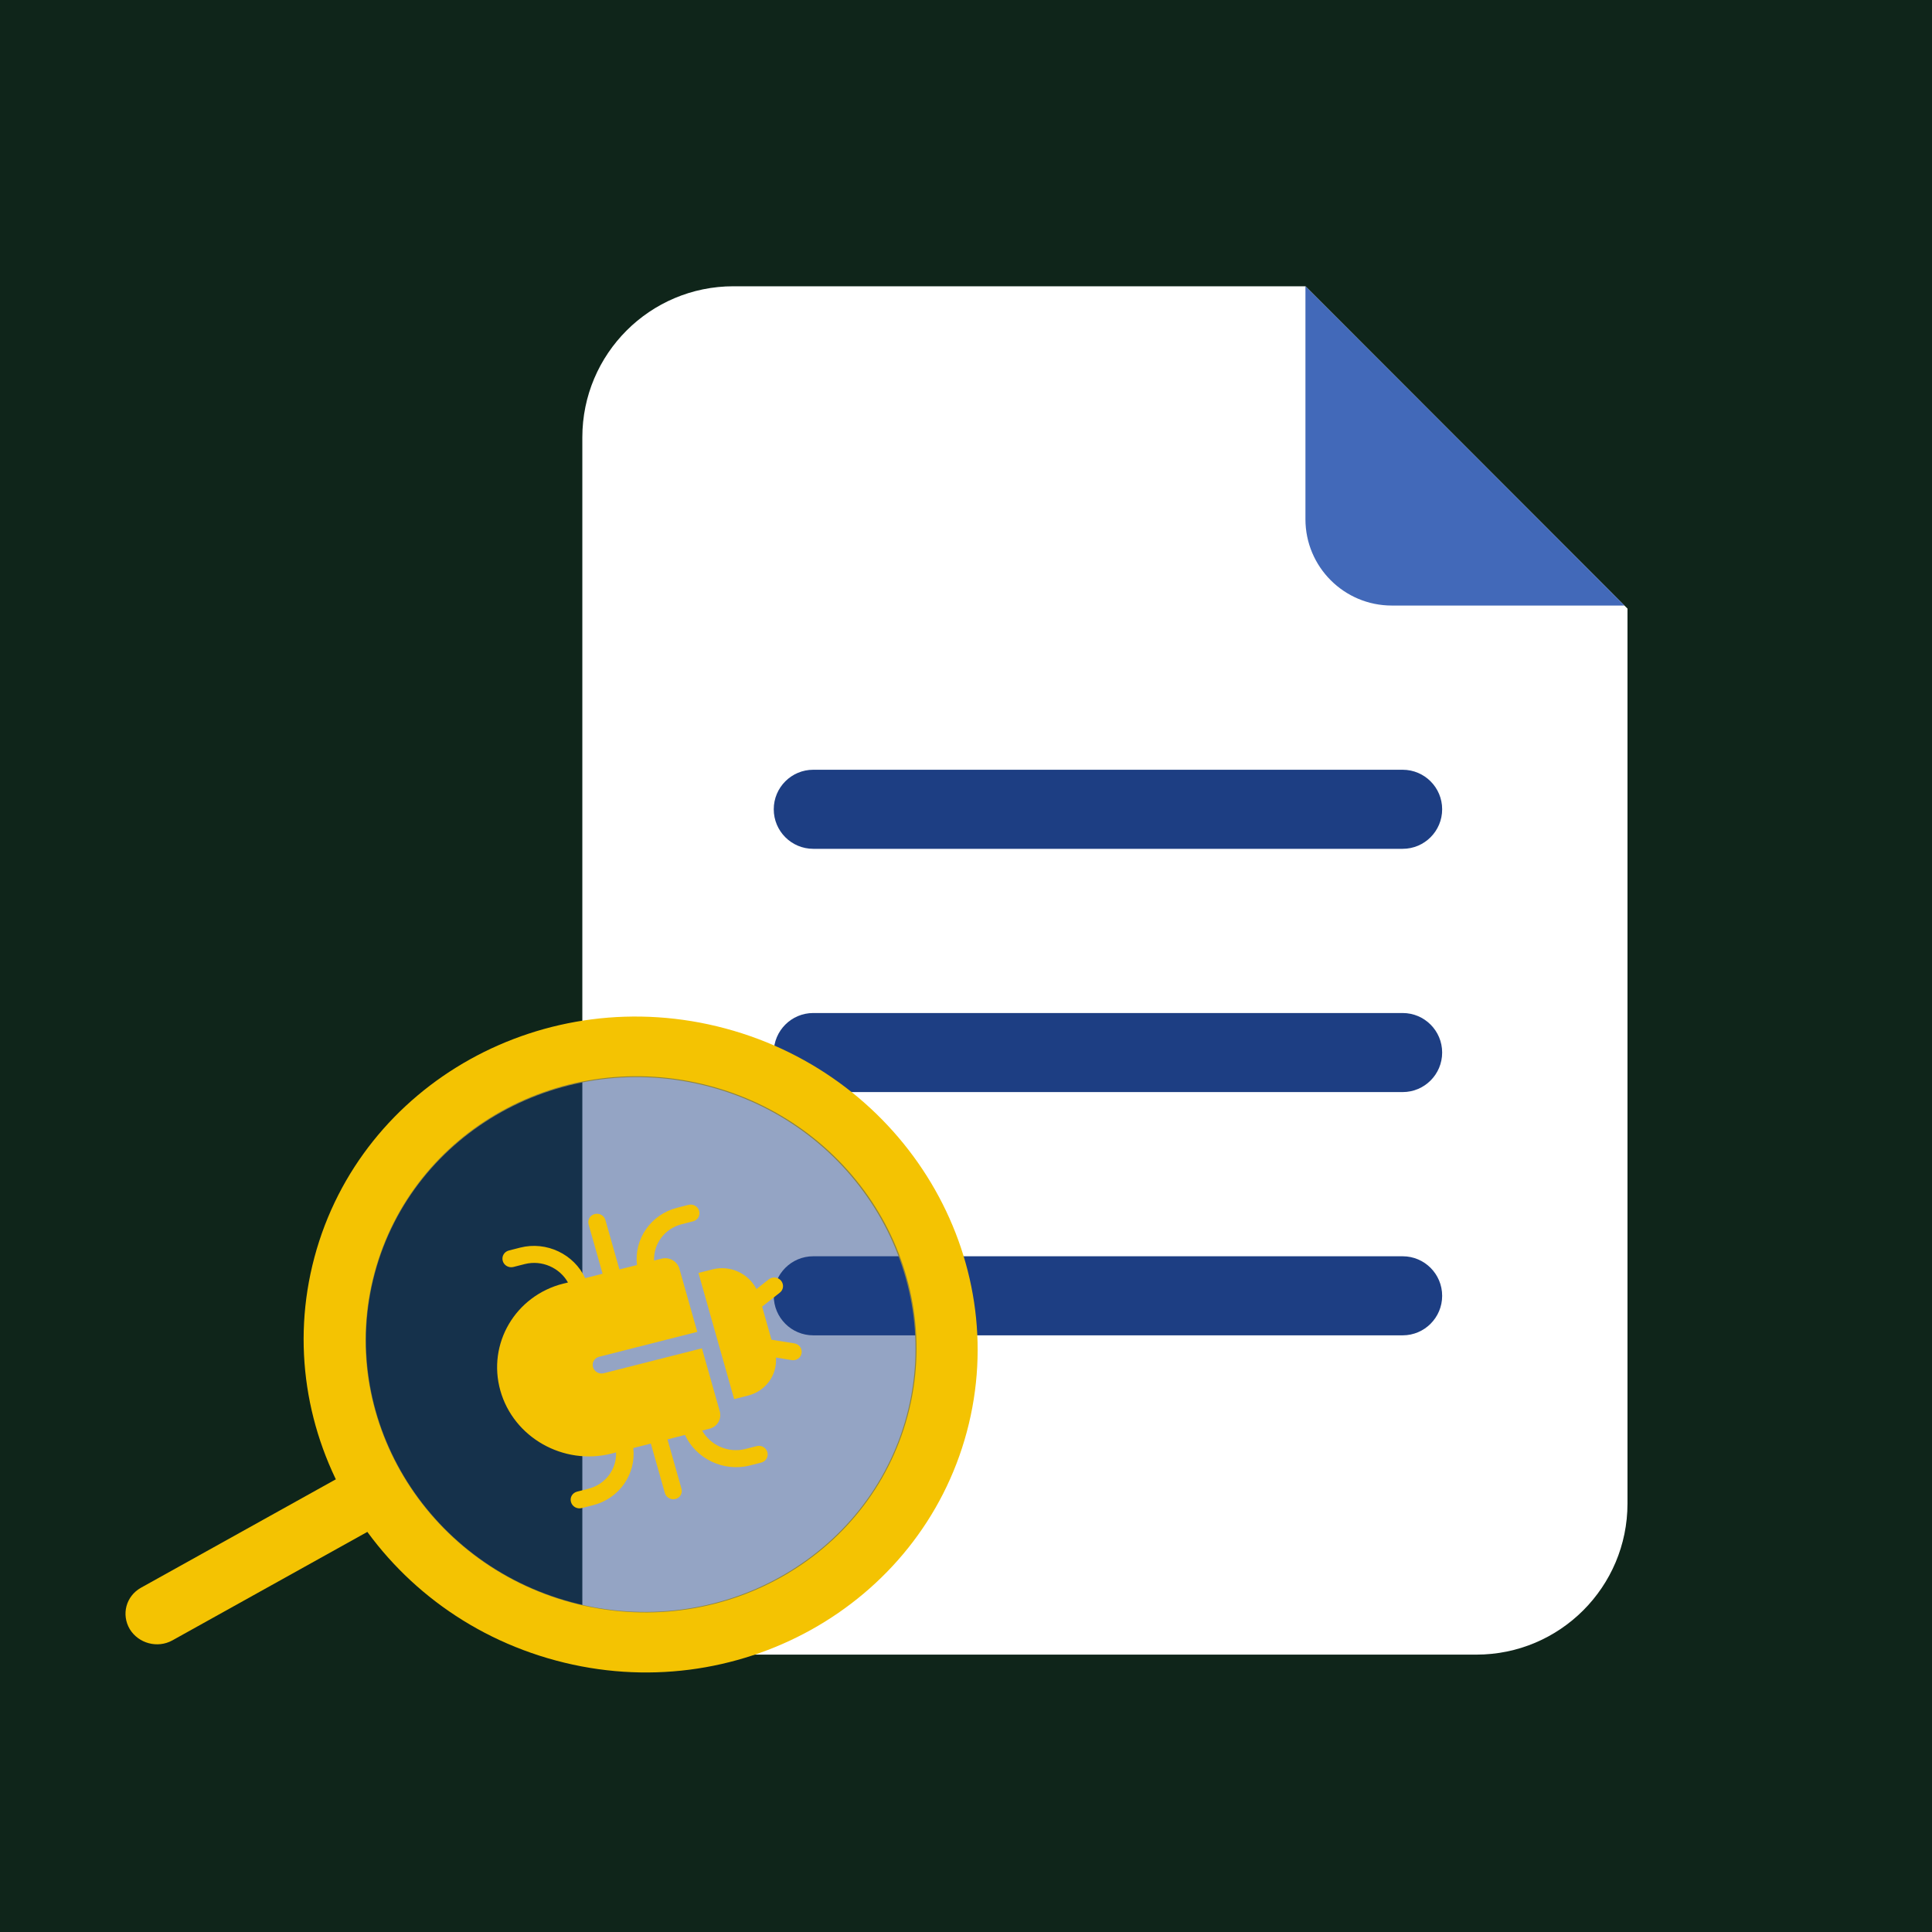
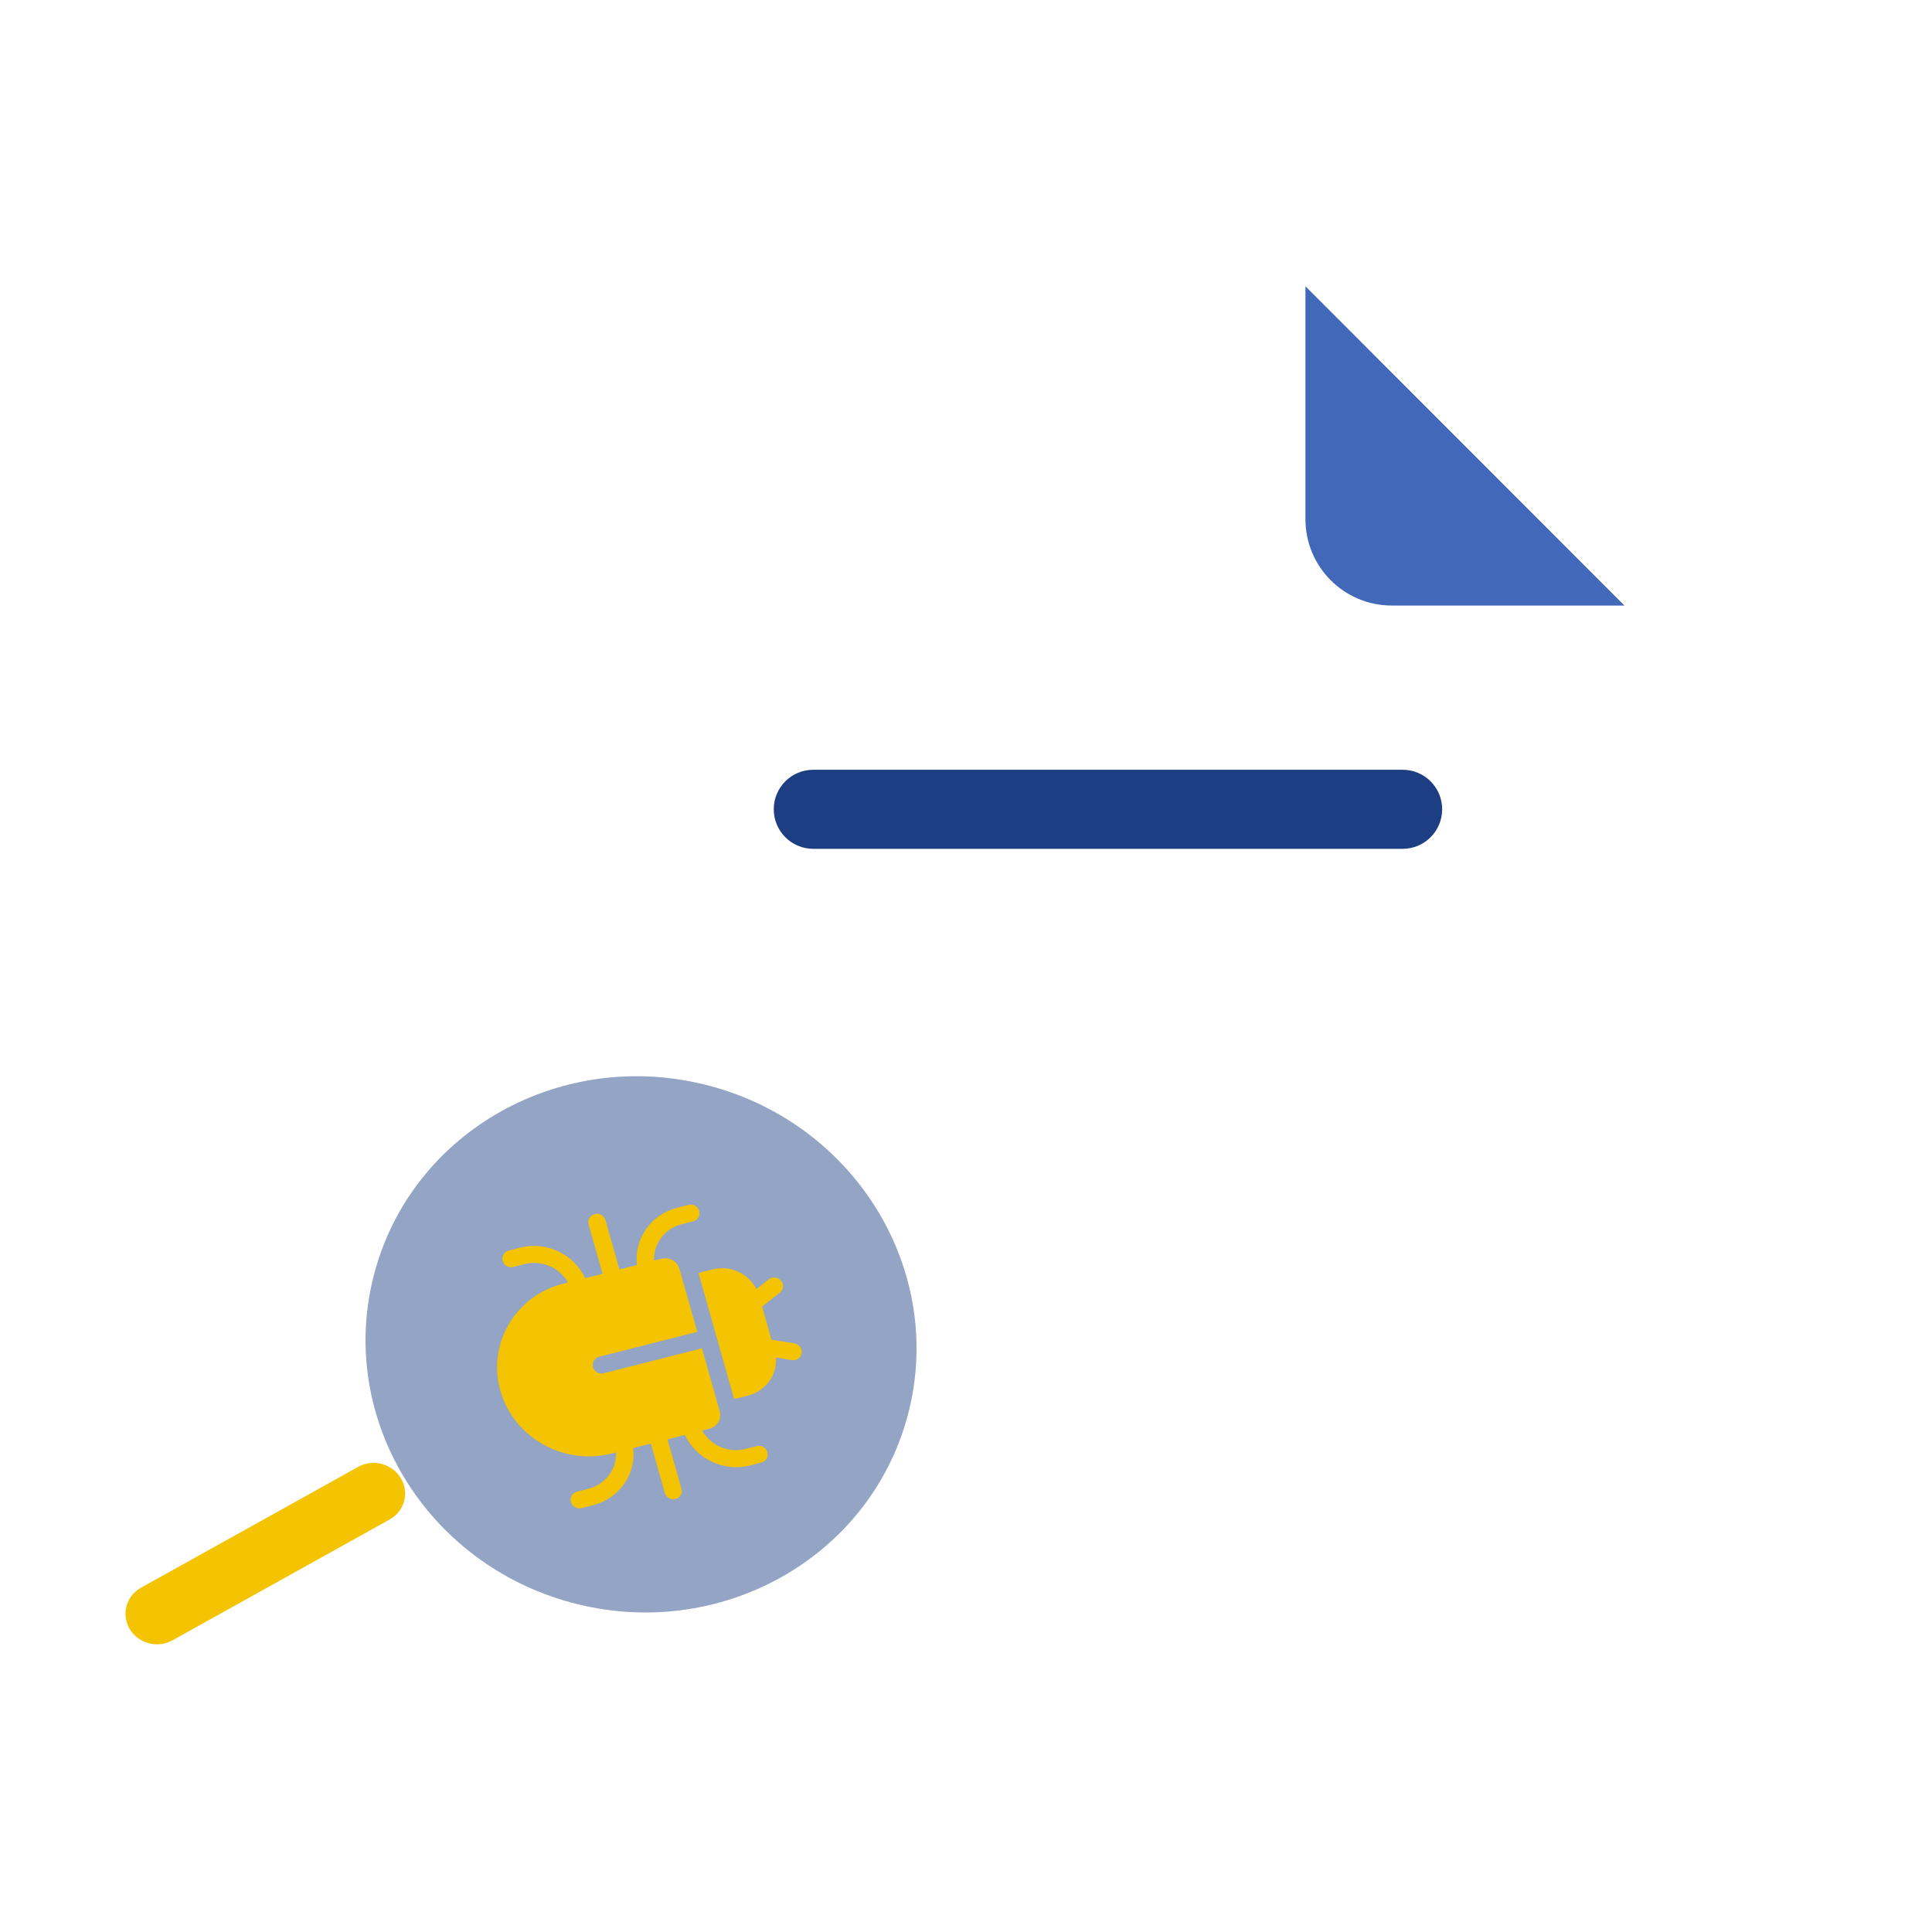
<svg xmlns="http://www.w3.org/2000/svg" width="179" height="179" viewBox="0 0 179 179" fill="none">
-   <path d="M179 0H0V179H179V0Z" fill="#0F251A" />
  <path d="M120.948 26.523H67.953C60.221 26.523 53.953 32.791 53.953 40.523V153.301H136.787C144.519 153.301 150.787 147.033 150.787 139.301V56.386L120.948 26.523Z" fill="white" />
  <path d="M120.949 48.104V26.523L150.506 56.104H128.949C124.531 56.104 120.949 52.523 120.949 48.104Z" fill="#4269B9" />
  <path d="M71.688 74.98C71.688 72.957 73.326 71.318 75.347 71.318H129.957C131.978 71.318 133.616 72.957 133.616 74.98C133.616 77.003 131.978 78.643 129.957 78.643H75.347C73.326 78.643 71.688 77.003 71.688 74.98Z" fill="#1D3E83" />
-   <path d="M71.688 97.519C71.688 95.496 73.326 93.856 75.347 93.856H129.957C131.978 93.856 133.616 95.496 133.616 97.519C133.616 99.541 131.978 101.181 129.957 101.181H75.347C73.326 101.181 71.688 99.541 71.688 97.519Z" fill="#1D3E83" />
-   <path d="M71.688 120.057C71.688 118.034 73.326 116.394 75.347 116.394H129.957C131.978 116.394 133.616 118.034 133.616 120.057C133.616 122.08 131.978 123.719 129.957 123.719H75.347C73.326 123.719 71.688 122.08 71.688 120.057Z" fill="#1D3E83" />
-   <path d="M89.574 132.664C93.901 116.516 83.868 99.751 67.201 95.285C50.545 90.822 33.464 100.322 29.137 116.47C24.81 132.617 34.843 149.383 51.51 153.848C68.174 158.325 85.247 148.811 89.574 132.664ZM34.727 117.967C38.254 104.803 52.171 97.052 65.763 100.694C79.355 104.336 87.532 118.007 84.005 131.171C80.477 144.336 66.561 152.087 52.968 148.445C39.376 144.803 31.197 131.142 34.727 117.967Z" fill="#F4C302" />
  <path d="M15.965 151.985L36.112 140.774C37.485 140.007 37.944 138.297 37.135 136.956C36.327 135.616 34.568 135.134 33.195 135.901L13.048 147.111C12.366 147.496 11.906 148.114 11.72 148.807C11.535 149.499 11.624 150.265 12.022 150.939C12.833 152.269 14.595 152.741 15.965 151.985Z" fill="#F4C302" />
  <path d="M84.092 131.173C80.548 144.398 66.621 152.147 52.978 148.491C39.335 144.835 31.151 131.151 34.692 117.936C38.236 104.71 52.163 96.962 65.806 100.618C79.449 104.273 87.636 117.947 84.092 131.173Z" fill="#1D3E83" fill-opacity="0.47" />
  <path d="M71.888 125.775L73.352 126.014C73.79 126.088 74.207 125.796 74.267 125.365C74.339 124.936 74.034 124.527 73.582 124.461L71.478 124.126L70.61 121.056L72.255 119.762C72.6 119.494 72.646 118.994 72.366 118.657C72.085 118.32 71.577 118.26 71.233 118.528L70.085 119.431C69.347 117.99 67.653 117.187 66.012 117.609L64.712 117.937L68.019 129.627L69.318 129.298C70.972 128.868 72.017 127.37 71.888 125.775Z" fill="#F4C302" />
  <path d="M63.14 137.934L61.844 133.363L63.462 132.946C64.486 135.151 67.032 136.401 69.492 135.773L70.534 135.506C70.968 135.393 71.213 134.968 71.098 134.544C70.982 134.12 70.536 133.87 70.102 133.983L69.06 134.249C67.468 134.652 65.824 133.906 65.054 132.543L65.745 132.368C66.458 132.188 66.88 131.471 66.687 130.765L65.034 124.921L55.936 127.23C55.502 127.343 55.059 127.082 54.941 126.668C54.825 126.245 55.07 125.819 55.504 125.706L64.602 123.397L62.949 117.552C62.753 116.856 62.006 116.427 61.29 116.617L60.599 116.792C60.543 115.249 61.569 113.822 63.172 113.422L64.214 113.156C64.648 113.043 64.893 112.617 64.777 112.193C64.662 111.77 64.216 111.519 63.782 111.632L62.739 111.898C60.279 112.527 58.74 114.81 59.014 117.208L57.389 117.612L56.093 113.042C55.977 112.618 55.532 112.368 55.098 112.481C54.664 112.593 54.419 113.019 54.534 113.443L55.83 118.013L54.215 118.421C53.191 116.215 50.645 114.965 48.185 115.594L47.143 115.86C46.709 115.973 46.464 116.398 46.579 116.822C46.695 117.246 47.141 117.496 47.575 117.383L48.617 117.117C50.209 116.714 51.854 117.46 52.623 118.823L52.192 118.926C47.745 120.048 45.133 124.499 46.359 128.843C47.585 133.187 52.2 135.799 56.647 134.677L57.081 134.564C57.137 136.107 56.111 137.534 54.508 137.934L53.466 138.2C53.032 138.313 52.777 138.736 52.902 139.163C53.018 139.586 53.464 139.837 53.898 139.724L54.94 139.458C57.398 138.839 58.95 136.549 58.673 134.161L60.301 133.746L61.597 138.317C61.713 138.741 62.158 138.991 62.593 138.878C63.001 138.78 63.256 138.357 63.14 137.934Z" fill="#F4C302" />
</svg>